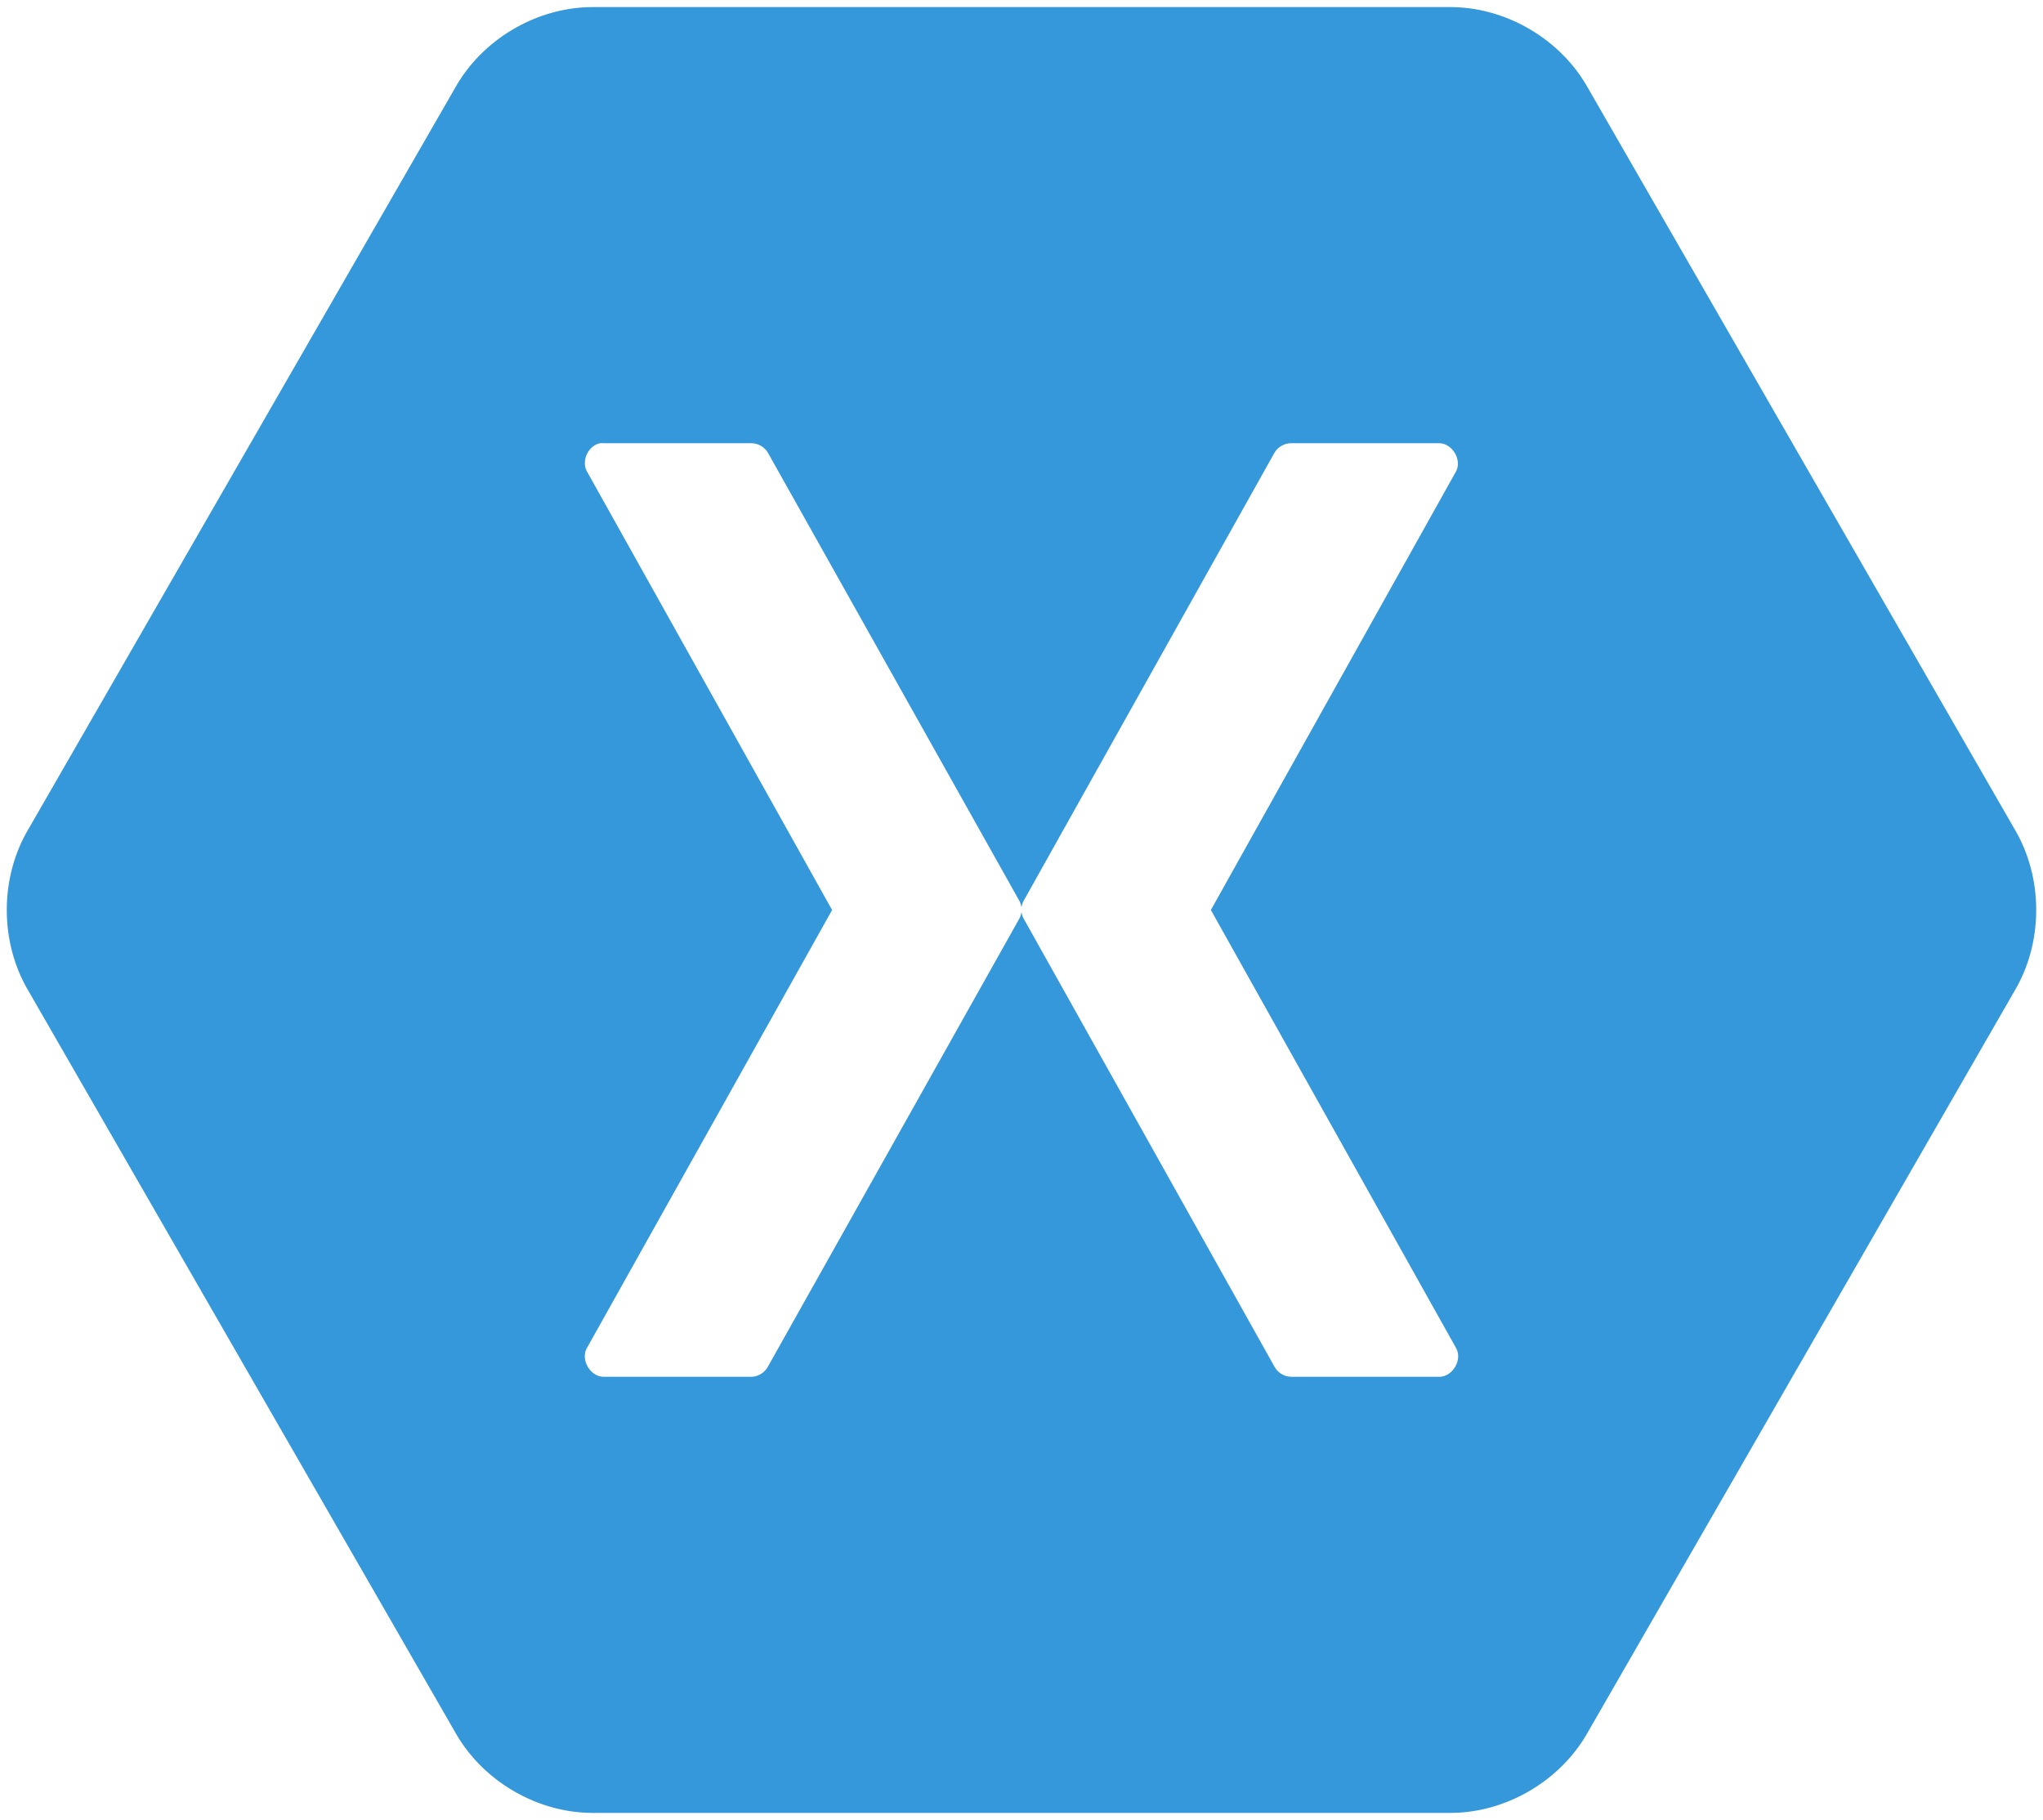
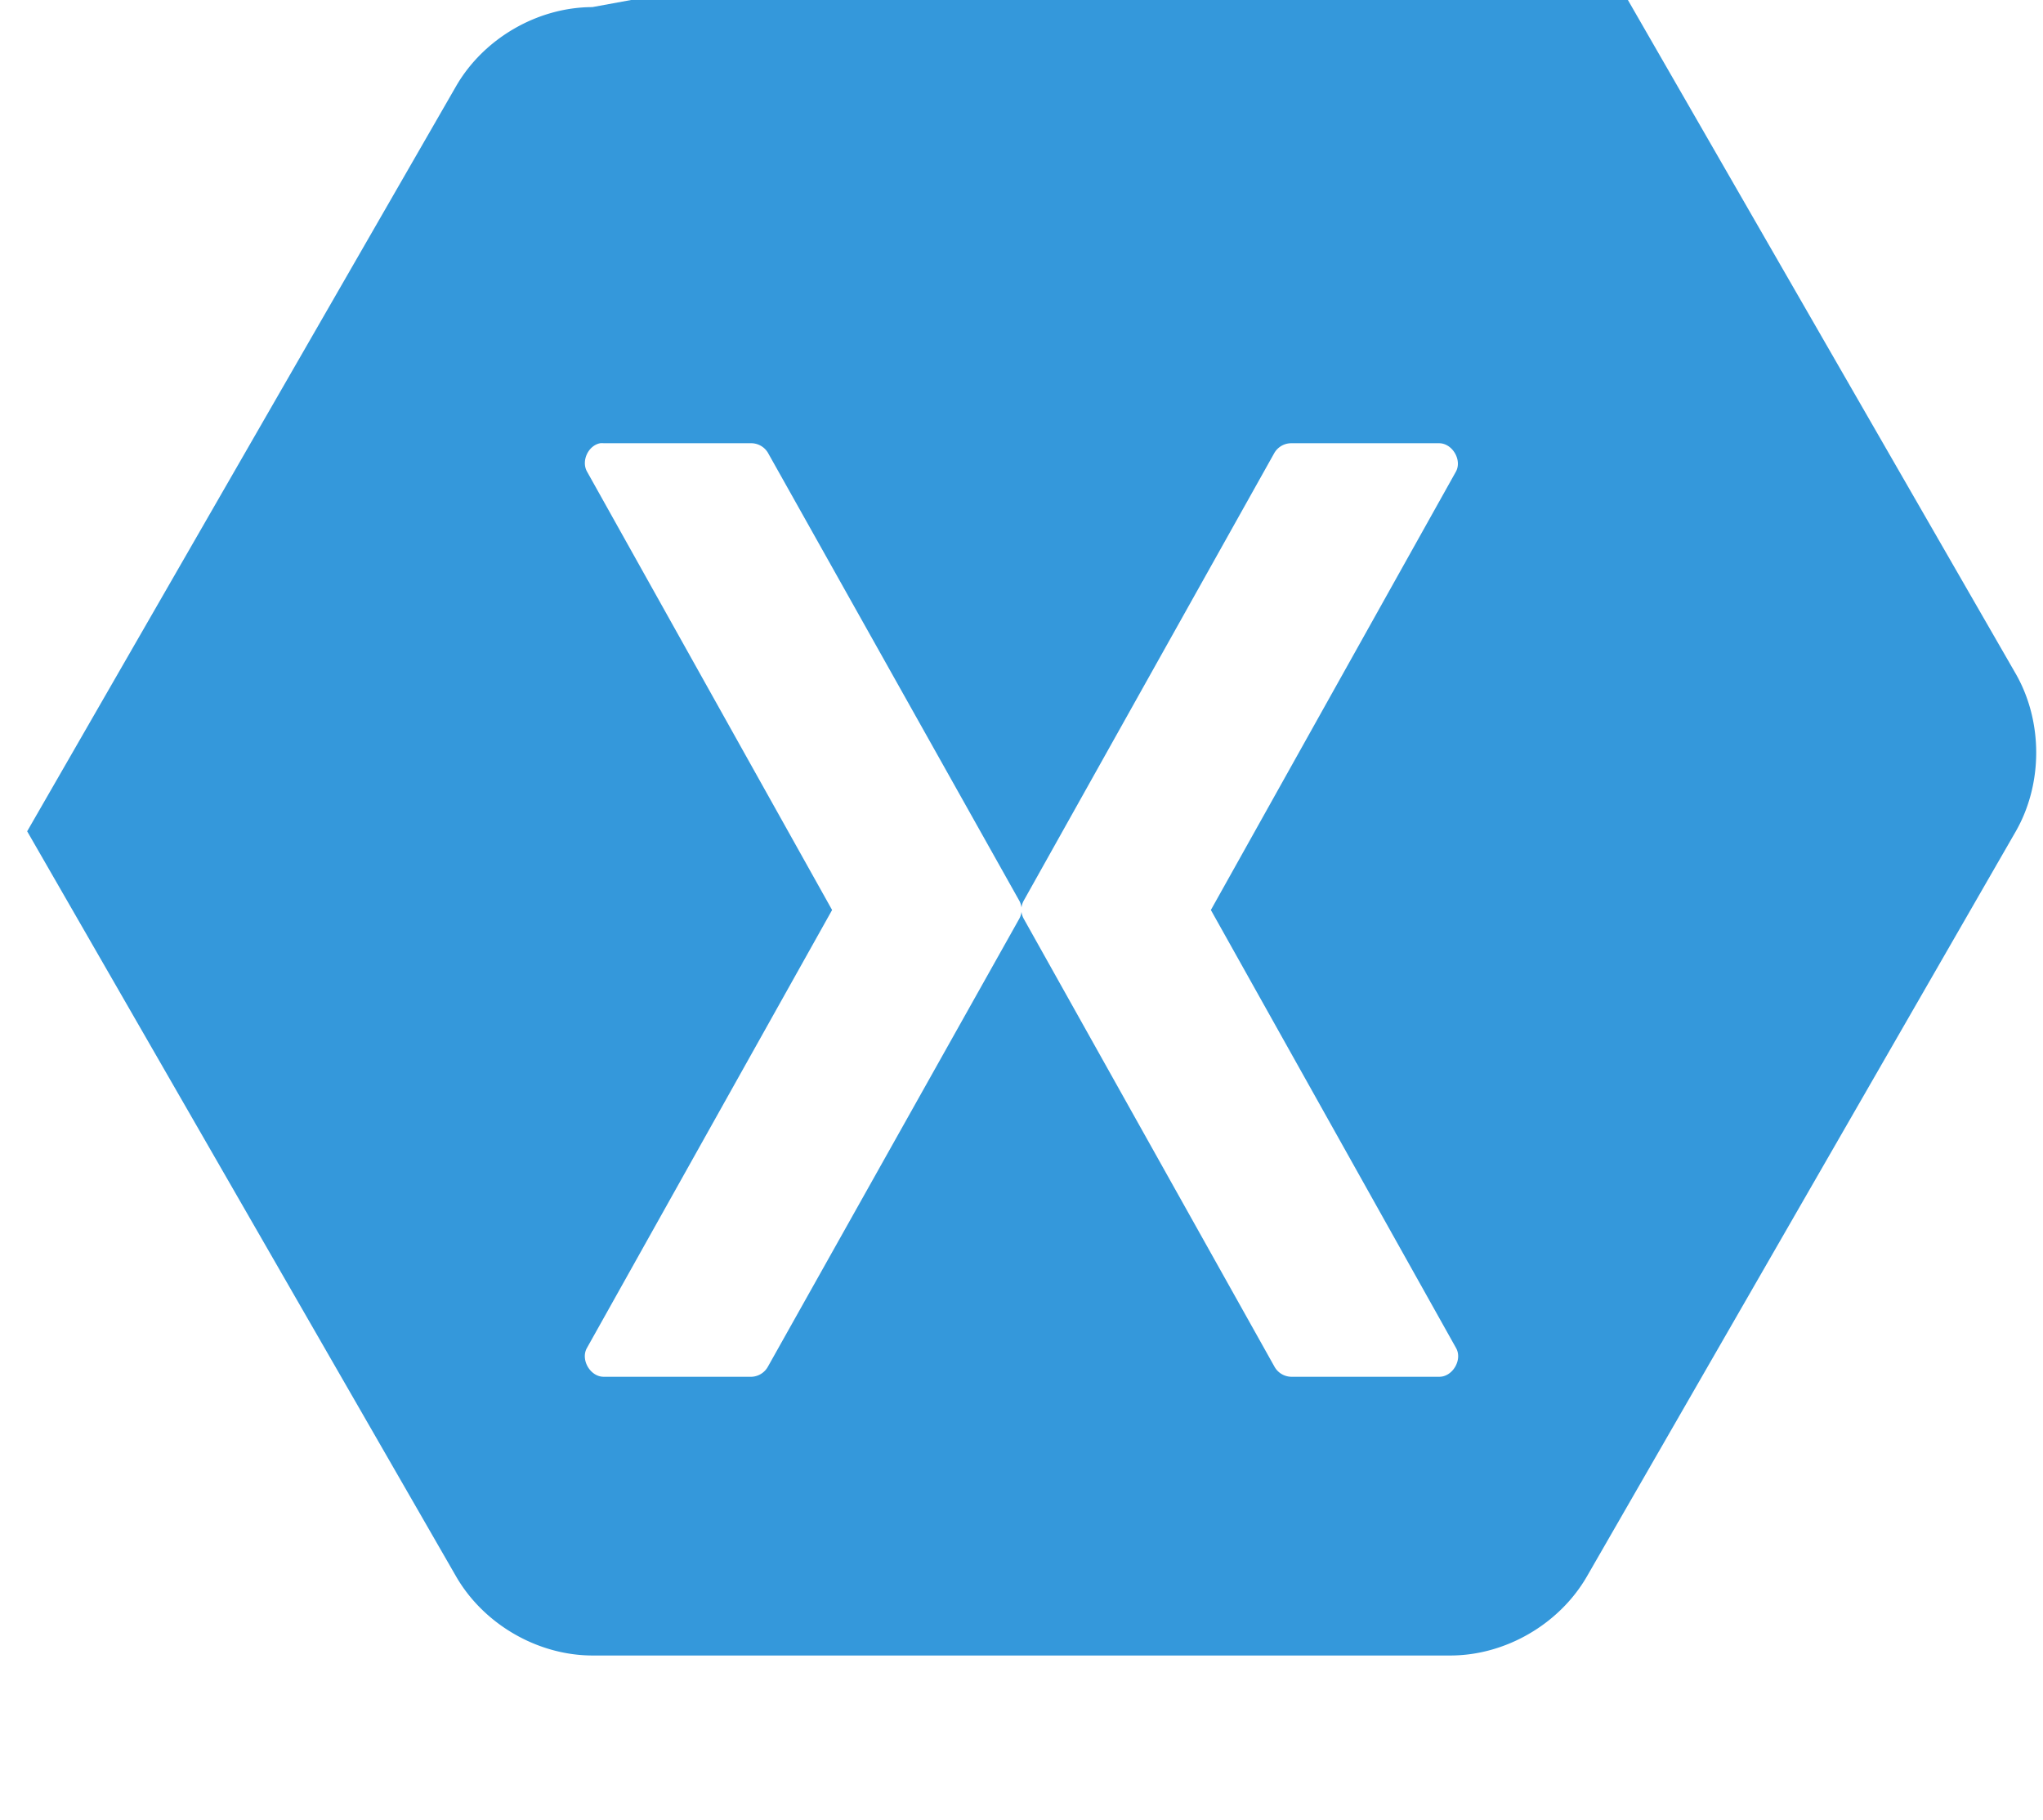
<svg xmlns="http://www.w3.org/2000/svg" height="2227" preserveAspectRatio="xMidYMid" viewBox="-.857 0 257.714 227.78" width="2500">
-   <path d="m73.866 0c-6.914.015-13.682 3.94-17.162 9.927l-54.134 94.036c-3.427 6.003-3.427 13.85 0 19.853l54.134 94.037c3.48 5.987 10.248 9.913 17.162 9.927h108.268c6.914-.015 13.682-3.94 17.162-9.927l54.134-94.037c3.427-6.003 3.426-13.85 0-19.853l-54.134-94.036c-3.48-5.988-10.248-9.913-17.162-9.927zm.983 55.013c.149-.015.305-.015.454 0h18.674a2.462 2.462 0 0 1 2.042 1.212l31.679 56.452c.16.28.262.59.3.91.04-.32.142-.63.302-.91l31.603-56.452a2.47 2.47 0 0 1 2.117-1.212h18.675c1.653.014 2.892 2.097 2.117 3.561l-30.923 55.316 30.923 55.24c.848 1.472-.42 3.651-2.117 3.637h-18.675a2.47 2.47 0 0 1 -2.117-1.288l-31.603-56.453c-.16-.279-.262-.59-.301-.909a2.43 2.43 0 0 1 -.301.91l-31.68 56.452a2.468 2.468 0 0 1 -2.04 1.288h-18.676c-1.697.015-2.965-2.165-2.117-3.637l30.923-55.24-30.923-55.316c-.741-1.336.163-3.276 1.663-3.561z" fill="#3498db" />
+   <path d="m73.866 0c-6.914.015-13.682 3.94-17.162 9.927l-54.134 94.036l54.134 94.037c3.48 5.987 10.248 9.913 17.162 9.927h108.268c6.914-.015 13.682-3.94 17.162-9.927l54.134-94.037c3.427-6.003 3.426-13.85 0-19.853l-54.134-94.036c-3.48-5.988-10.248-9.913-17.162-9.927zm.983 55.013c.149-.015.305-.015.454 0h18.674a2.462 2.462 0 0 1 2.042 1.212l31.679 56.452c.16.28.262.59.3.91.04-.32.142-.63.302-.91l31.603-56.452a2.47 2.47 0 0 1 2.117-1.212h18.675c1.653.014 2.892 2.097 2.117 3.561l-30.923 55.316 30.923 55.24c.848 1.472-.42 3.651-2.117 3.637h-18.675a2.47 2.47 0 0 1 -2.117-1.288l-31.603-56.453c-.16-.279-.262-.59-.301-.909a2.43 2.43 0 0 1 -.301.91l-31.68 56.452a2.468 2.468 0 0 1 -2.04 1.288h-18.676c-1.697.015-2.965-2.165-2.117-3.637l30.923-55.24-30.923-55.316c-.741-1.336.163-3.276 1.663-3.561z" fill="#3498db" />
</svg>